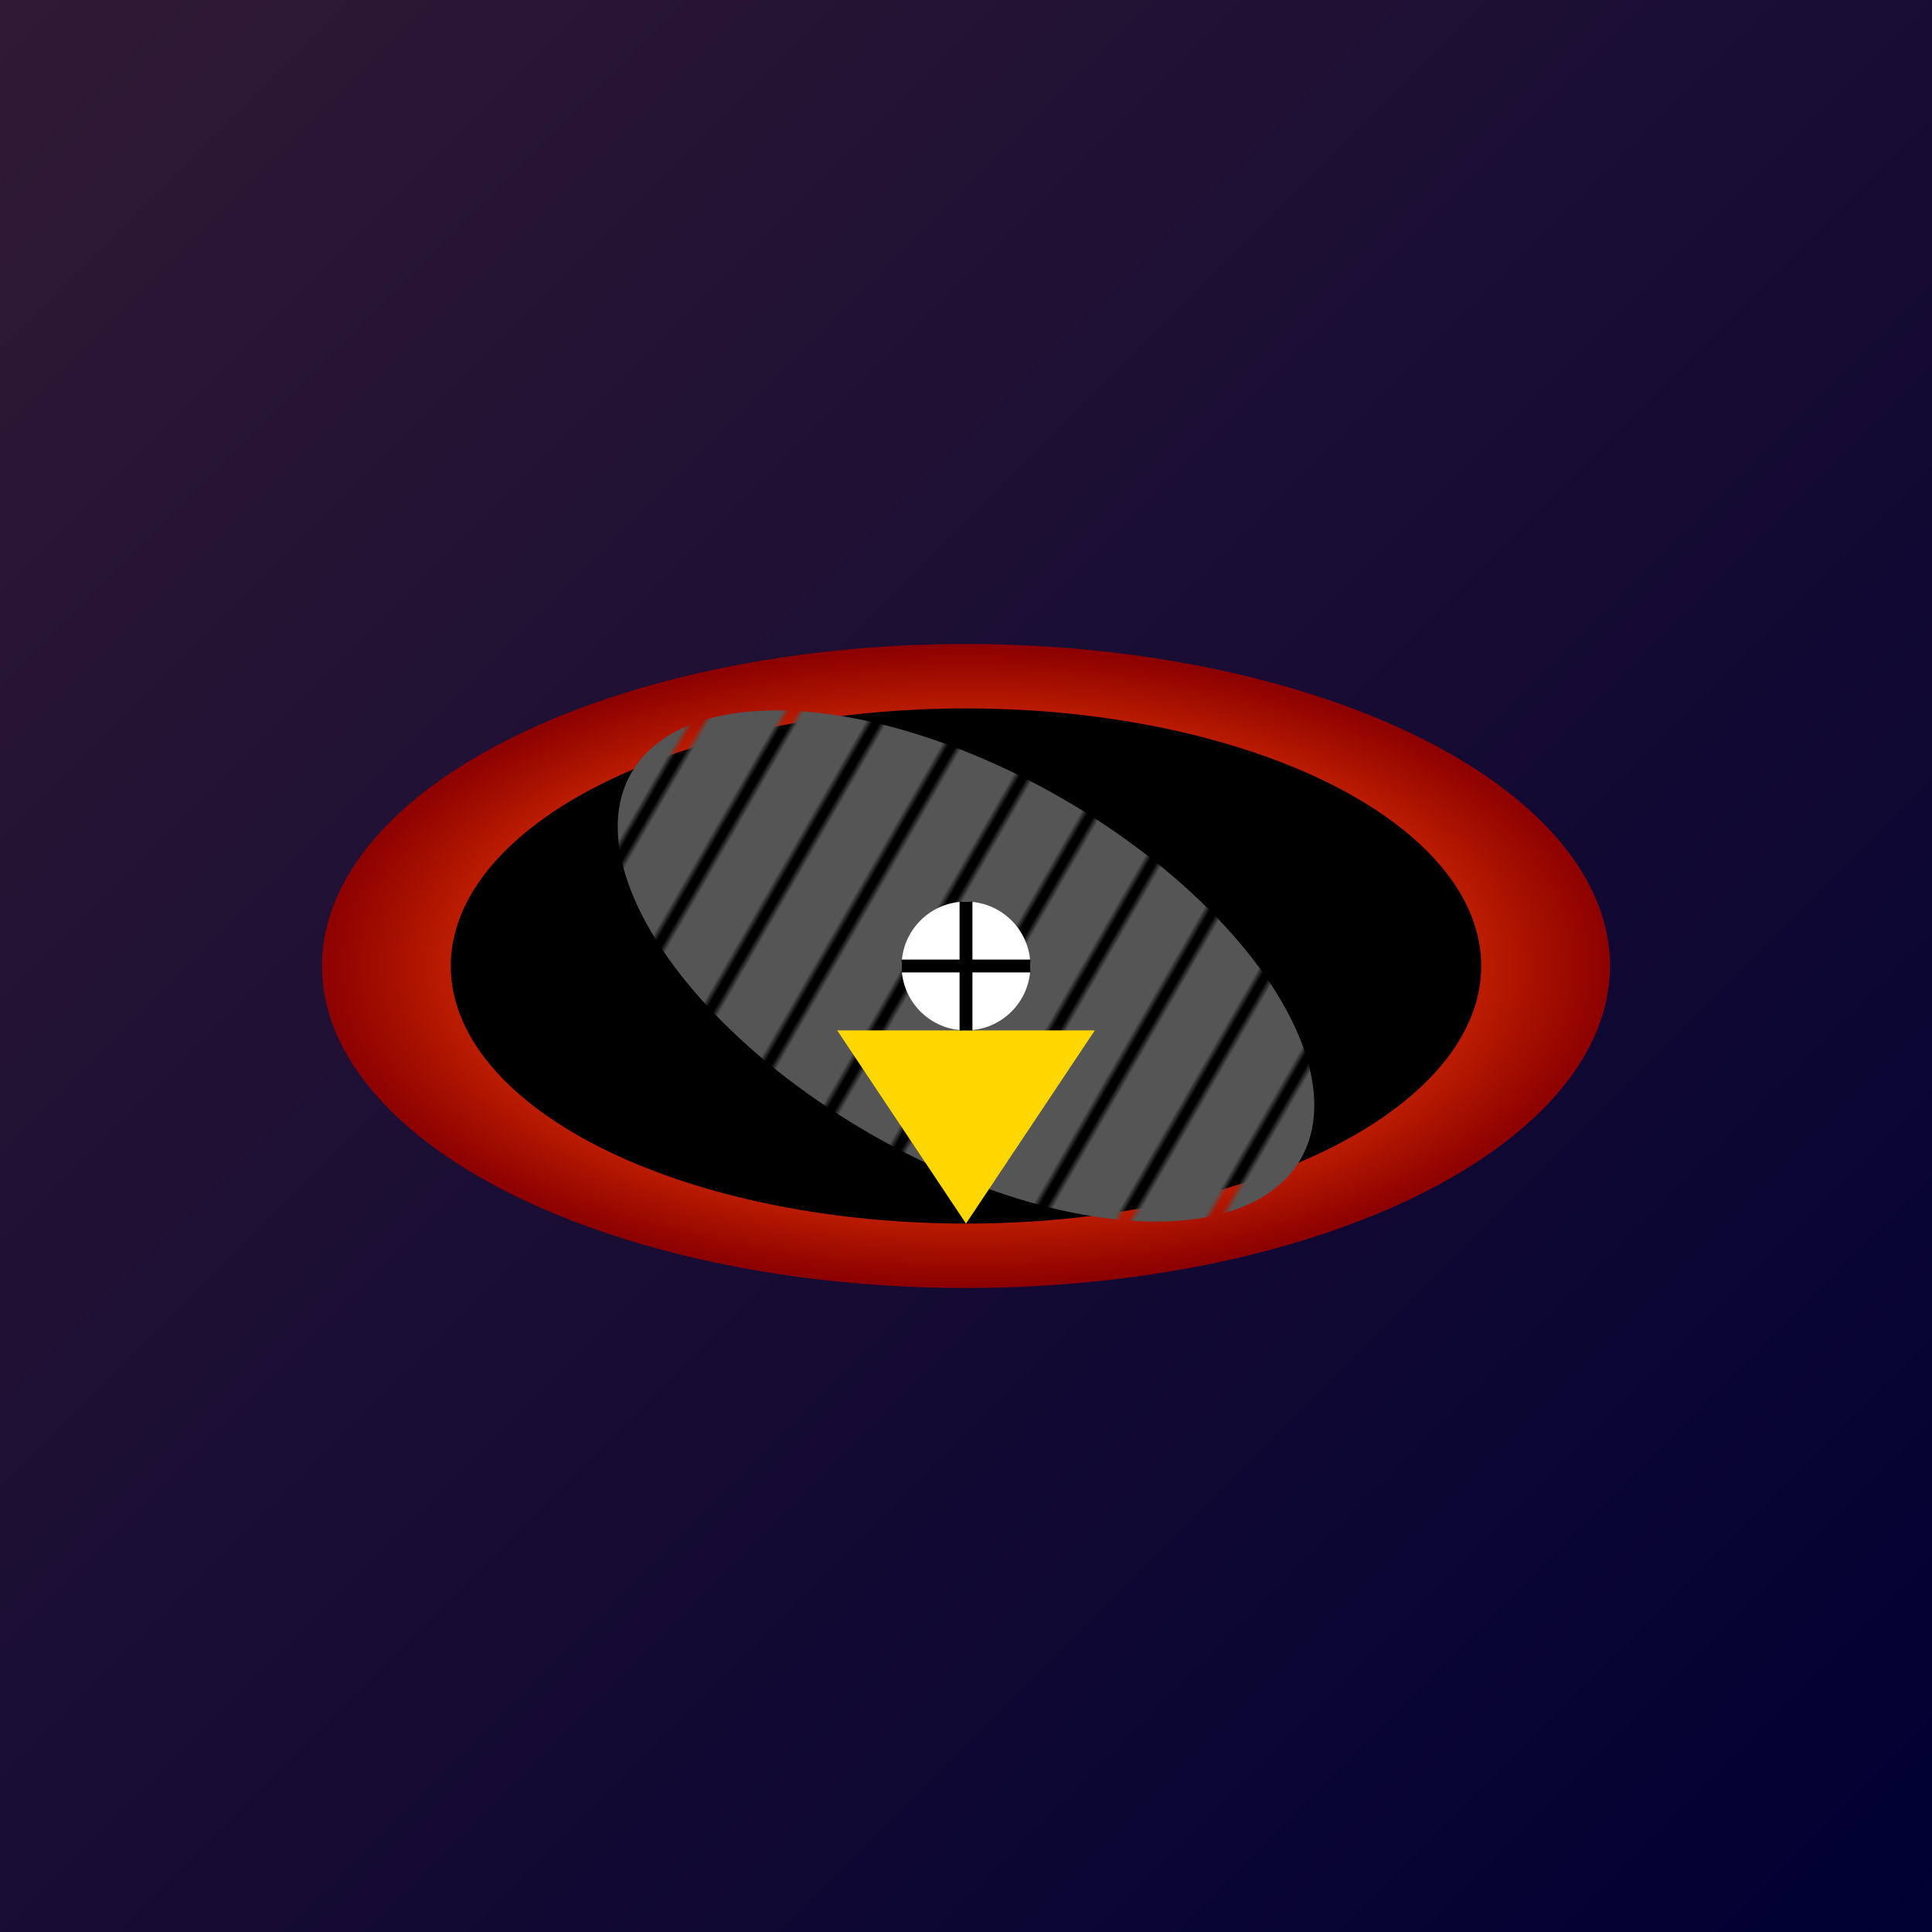
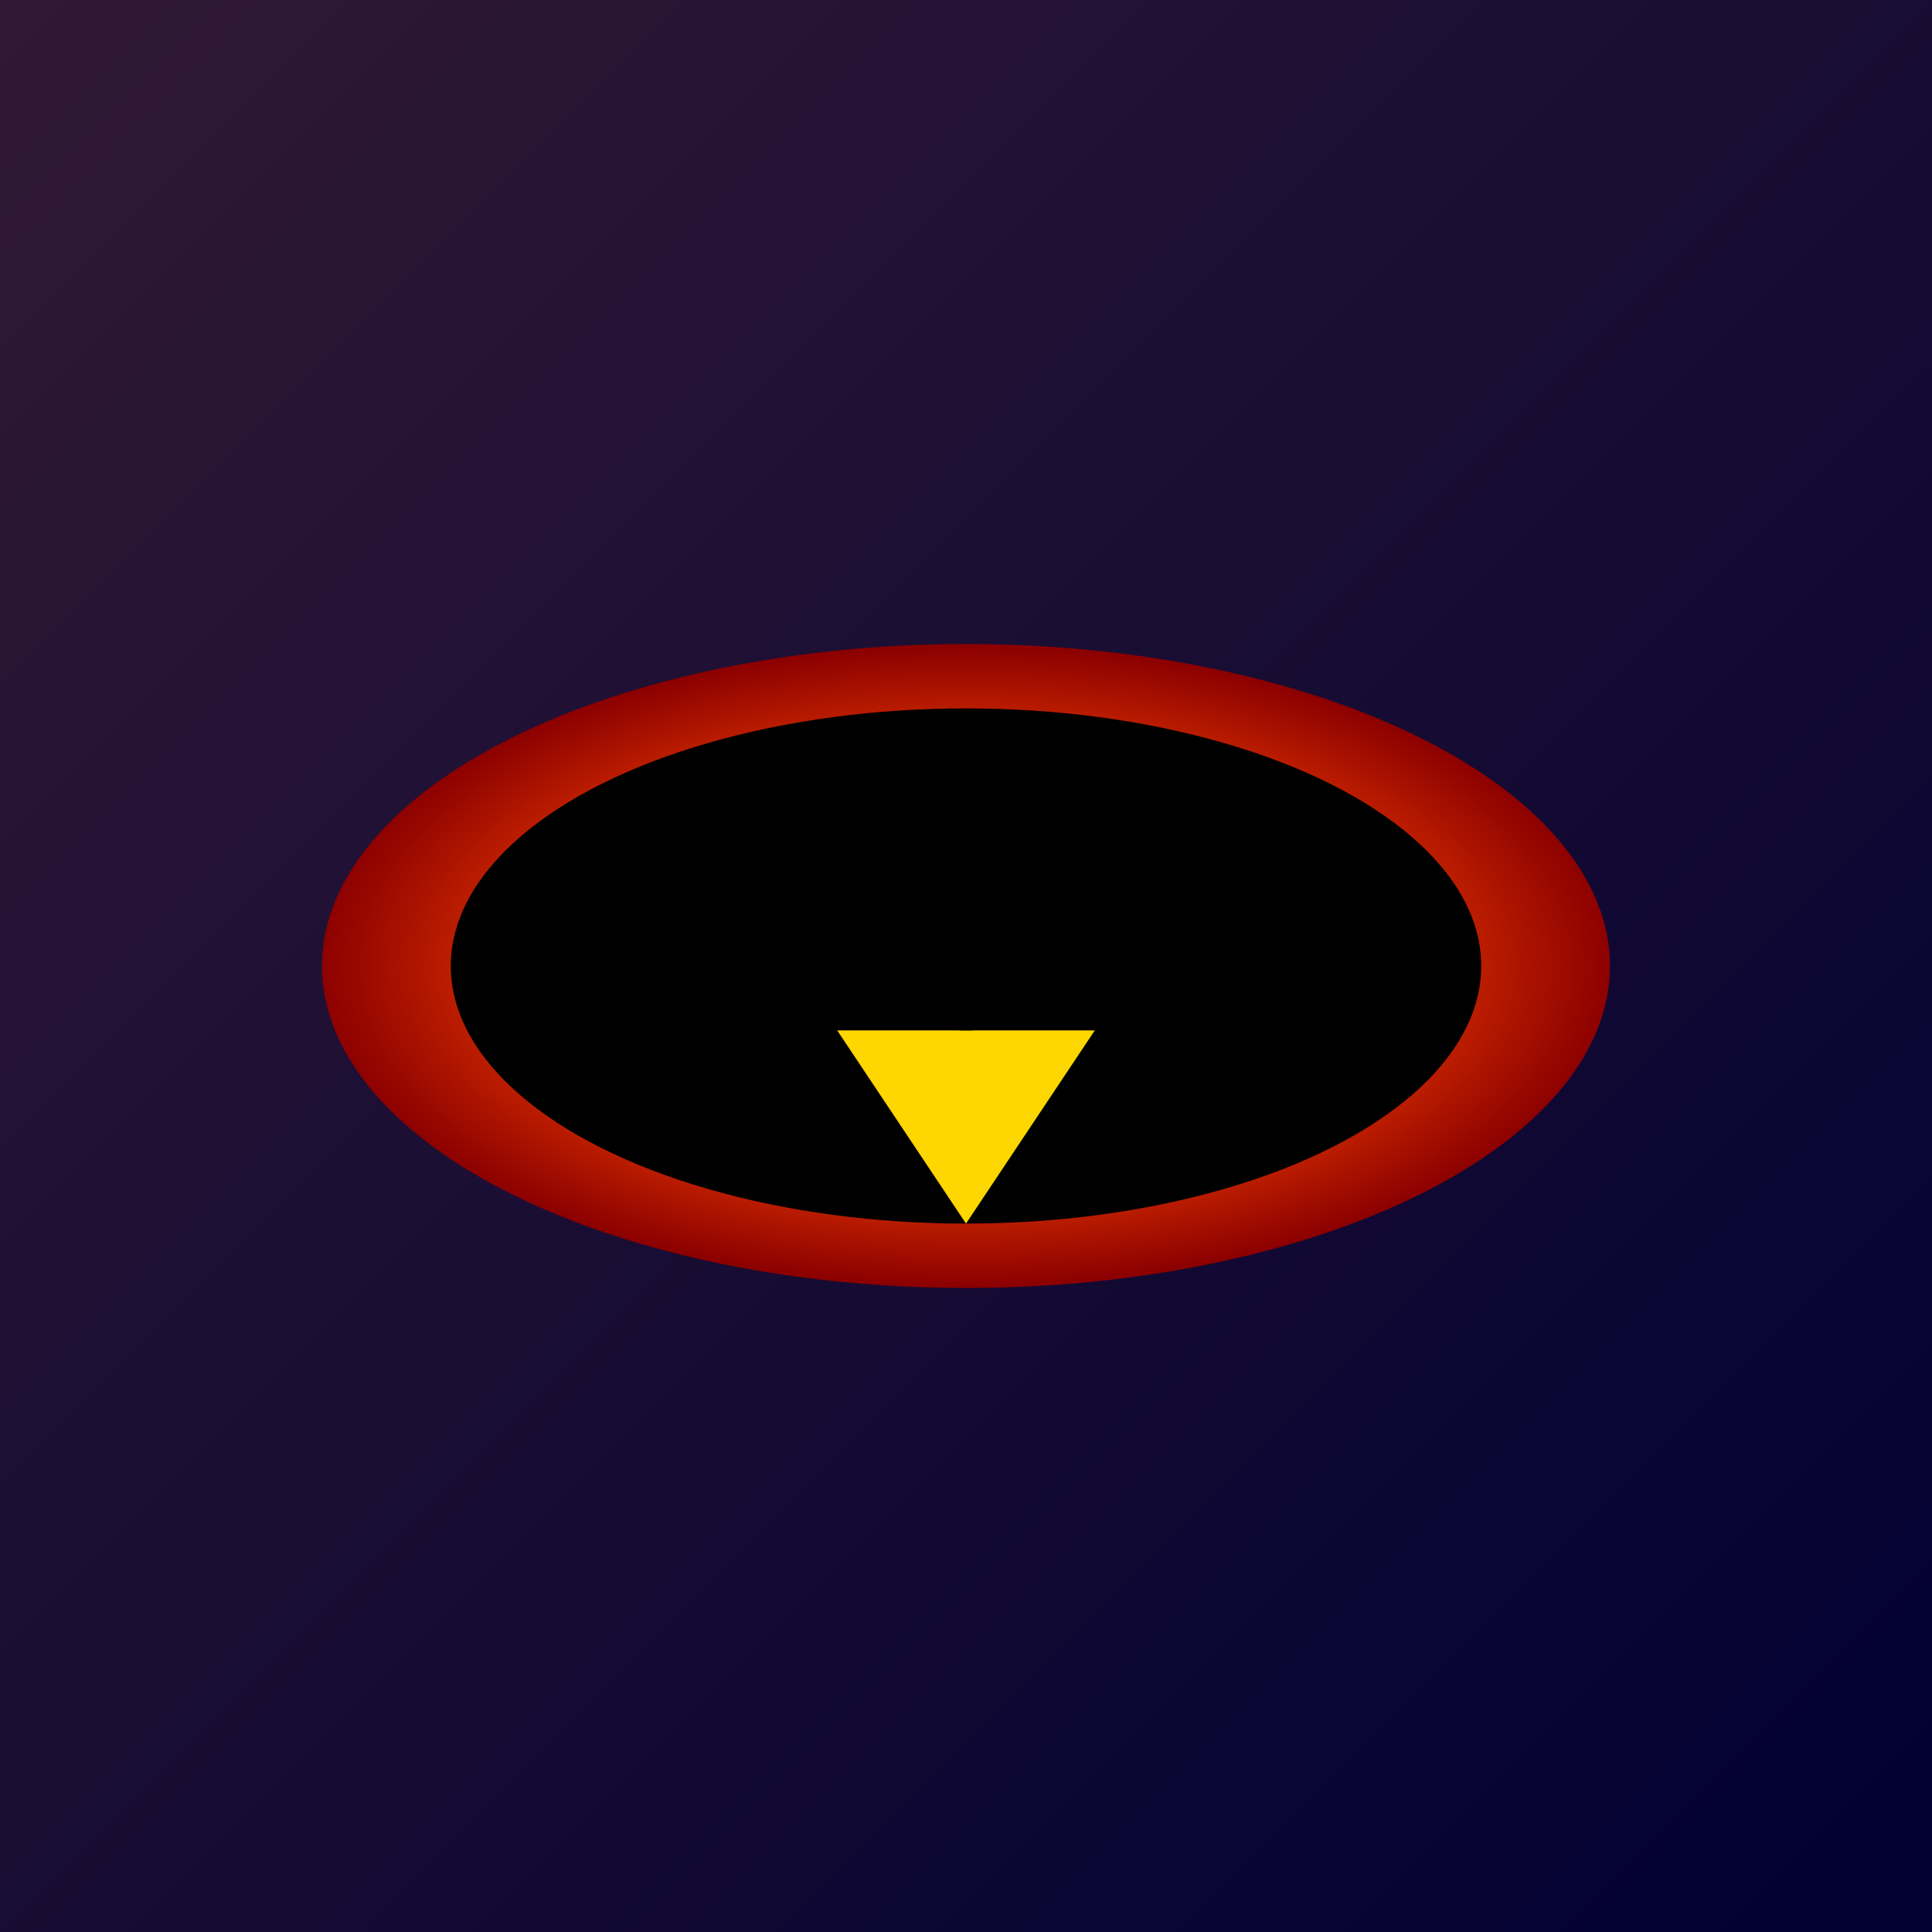
<svg xmlns="http://www.w3.org/2000/svg" viewBox="0 0 300 300">
  <defs>
    <linearGradient id="skyGradient" x1="0" y1="0" x2="1" y2="1">
      <stop offset="0%" stop-color="#301934" />
      <stop offset="100%" stop-color="#000033" />
    </linearGradient>
    <radialGradient id="catEyeGradient" cx="50%" cy="50%" r="50%" fx="50%" fy="50%">
      <stop offset="0%" stop-color="#FFA500" />
      <stop offset="50%" stop-color="#FF4500" />
      <stop offset="100%" stop-color="#8B0000" />
    </radialGradient>
    <pattern id="cityPattern" x="0" y="0" width="0.1" height="0.1">
      <rect x="0" y="0" width="10" height="100" fill="#555" />
-       <rect x="20" y="0" width="10" height="80" fill="#777" />
-       <rect x="40" y="0" width="10" height="60" fill="#999" />
      <rect x="60" y="0" width="10" height="40" fill="#BBB" />
      <rect x="80" y="0" width="10" height="20" fill="#DDD" />
    </pattern>
  </defs>
  <rect width="300" height="300" fill="url(#skyGradient)" />
  <ellipse cx="150" cy="150" rx="100" ry="50" fill="url(#catEyeGradient)" />
  <ellipse cx="150" cy="150" rx="80" ry="40" fill="black" />
-   <ellipse cx="150" cy="150" rx="60" ry="30" fill="url(#cityPattern)" transform="rotate(30 150 150)" />
  <polygon points="150,190 170,160 130,160" fill="#FFD700" />
-   <circle cx="150" cy="150" r="10" fill="#FFFFFF" />
  <line x1="150" y1="140" x2="150" y2="160" stroke="#000" stroke-width="2" />
-   <line x1="140" y1="150" x2="160" y2="150" stroke="#000" stroke-width="2" />
</svg>